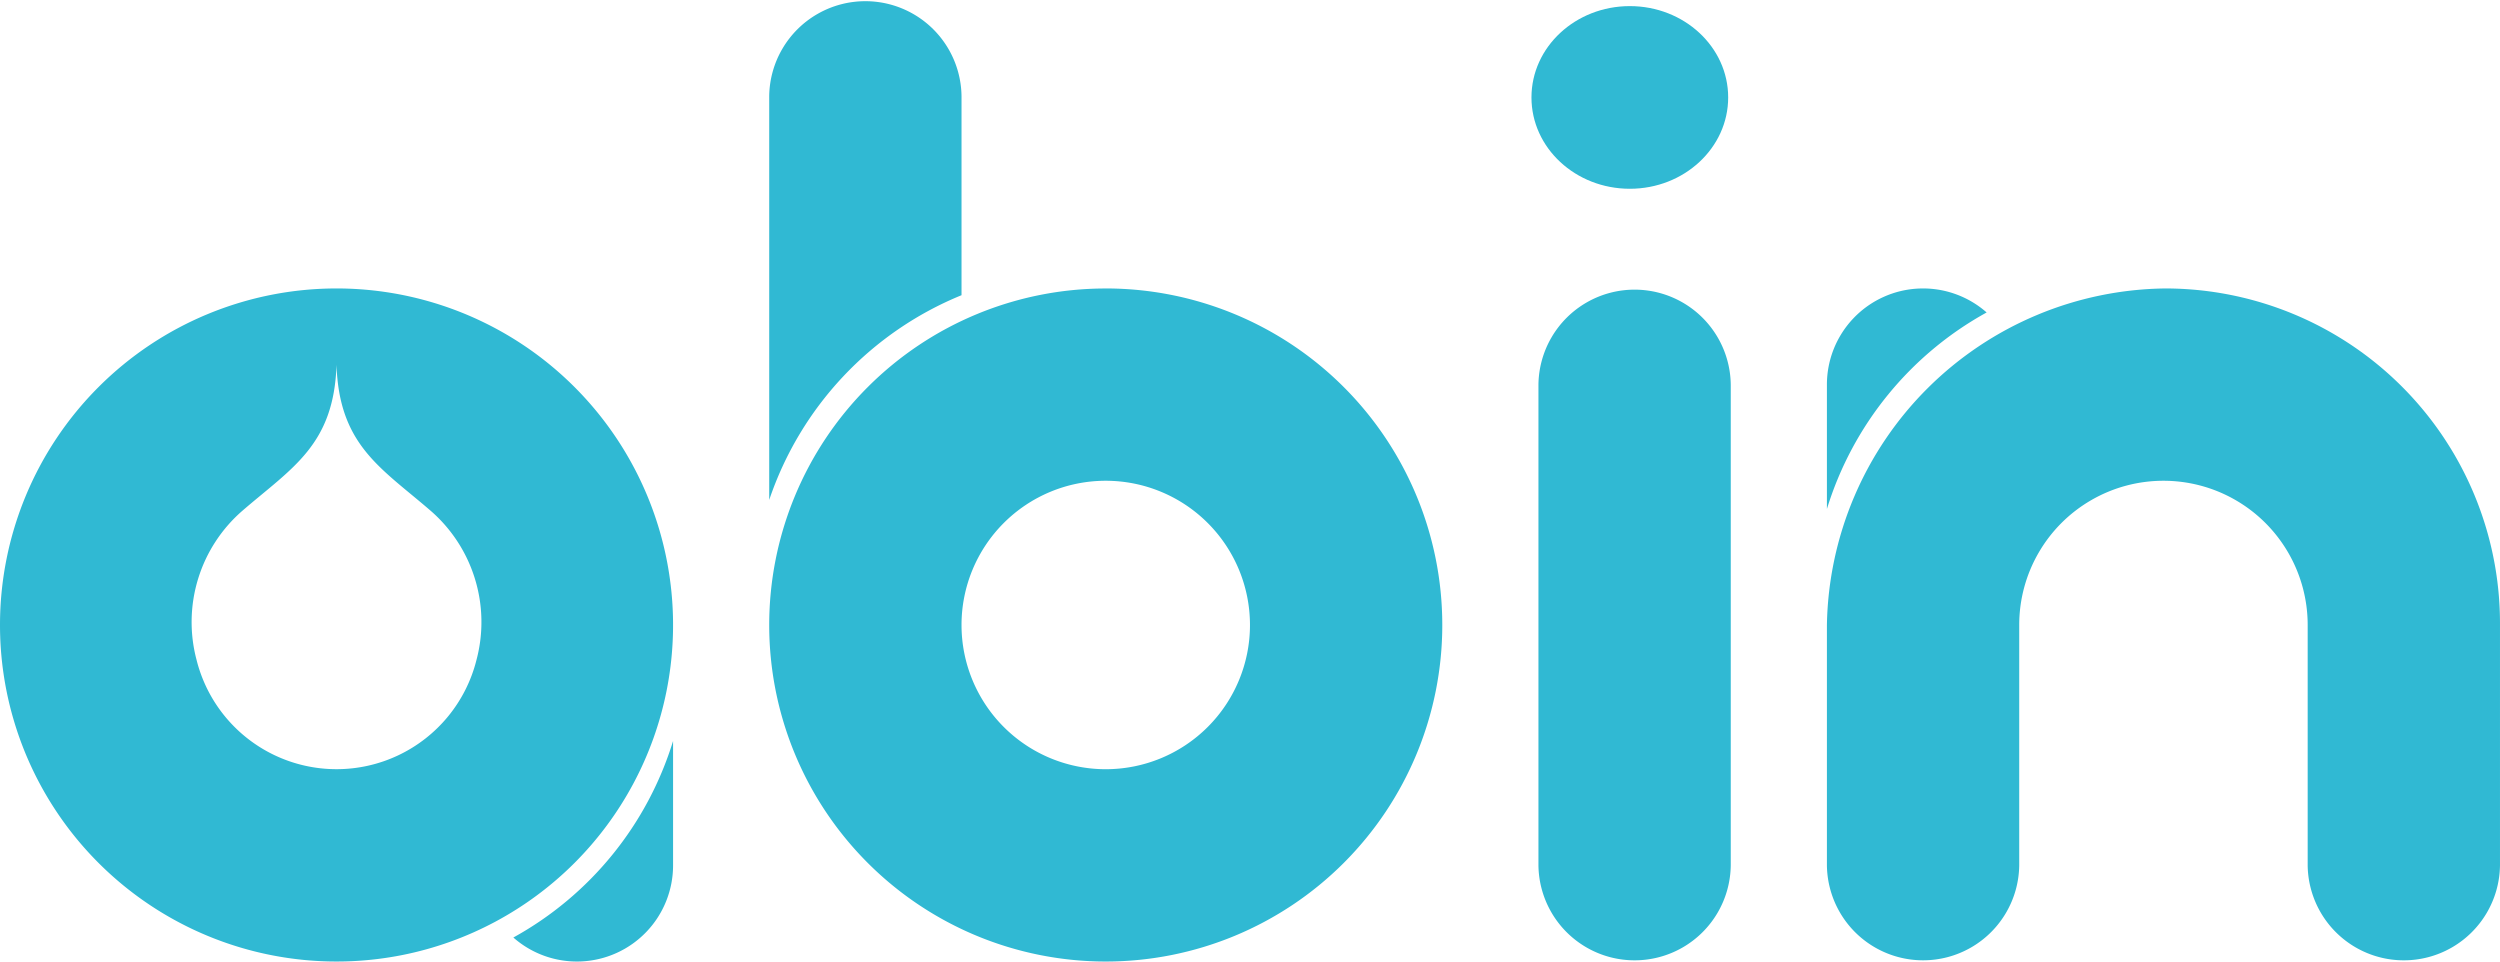
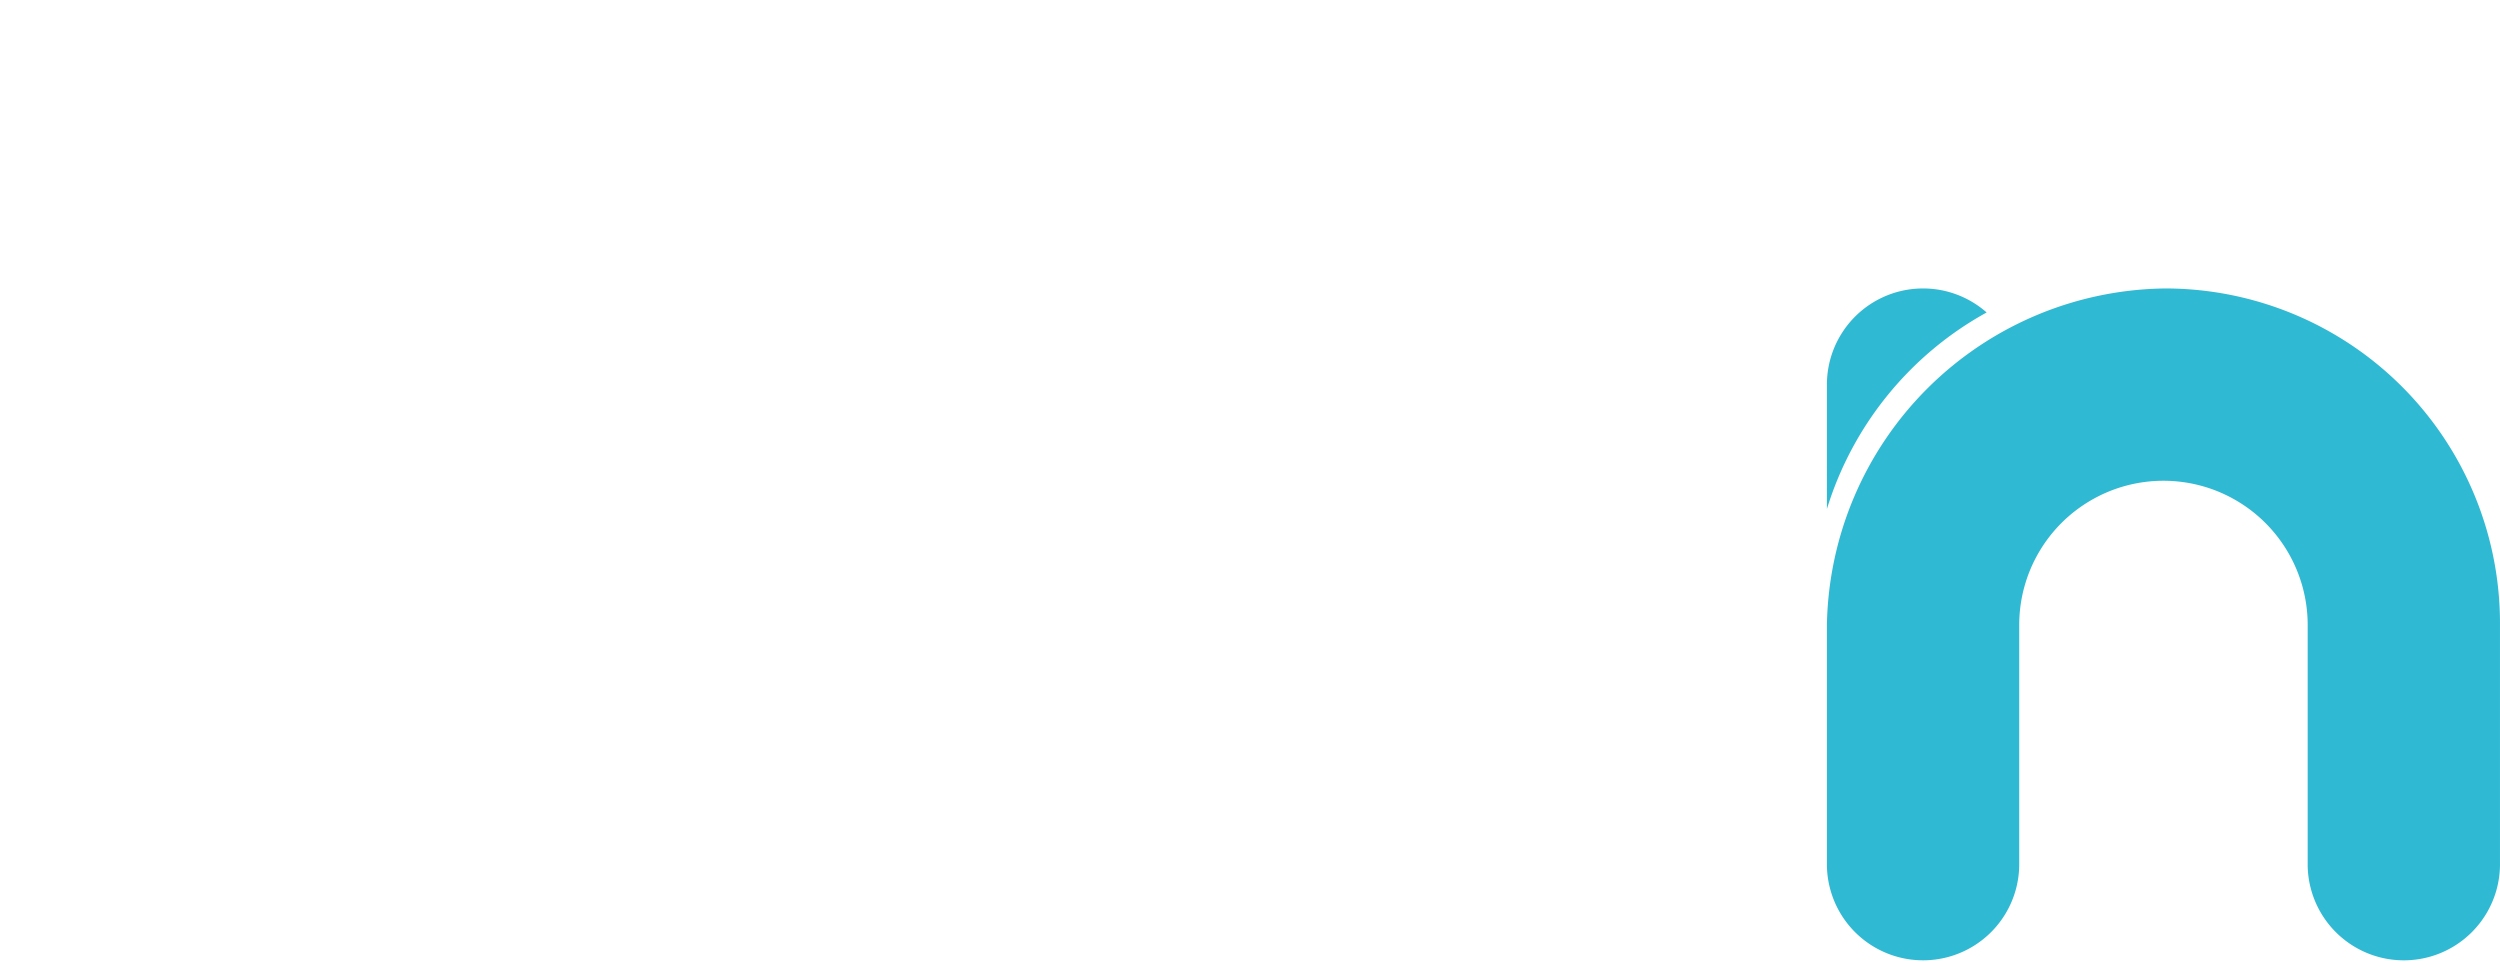
<svg xmlns="http://www.w3.org/2000/svg" width="163.995" height="63.075">
  <g fill="#30b9d3">
-     <path fill-rule="evenodd" d="M63.074 6.307a6.308 6.308 0 0 0-12.615 0v26.488a22.14 22.14 0 0 1 12.615-13.43zm9.461 12.615A22.076 22.076 0 1 1 50.459 41a22.076 22.076 0 0 1 22.076-22.076Zm0 12.615A9.461 9.461 0 1 1 63.074 41a9.46 9.46 0 0 1 9.461-9.463M33.675 61.499a6.307 6.307 0 0 0 10.477-4.732v-8.16a22.14 22.14 0 0 1-10.477 12.892m-11.6-42.577A22.076 22.076 0 1 1 0 40.998a22.076 22.076 0 0 1 22.076-22.076Zm9.183 24.362a9.464 9.464 0 0 1-18.365 0 9.67 9.67 0 0 1 3.031-9.8c3.258-2.81 5.982-4.3 6.151-9.557.168 5.262 2.893 6.747 6.151 9.557a9.67 9.67 0 0 1 3.032 9.8M113.534 25.229a6.308 6.308 0 0 0-12.615 0v31.538a6.308 6.308 0 0 0 12.615 0Z" />
-     <ellipse cx="6.452" cy="5.991" rx="6.452" ry="5.991" transform="translate(100.461 .401)" />
    <path fill-rule="evenodd" d="M130.319 20.497a6.307 6.307 0 0 0-10.477 4.732v8.16a22.14 22.14 0 0 1 10.477-12.892m-10.477 20.5v15.769a6.308 6.308 0 0 0 12.615 0V40.998a9.461 9.461 0 1 1 18.922 0v15.769a6.308 6.308 0 0 0 12.615 0V40.998a21.97 21.97 0 0 0-21.951-22.076 22.46 22.46 0 0 0-22.201 22.076Z" />
  </g>
</svg>